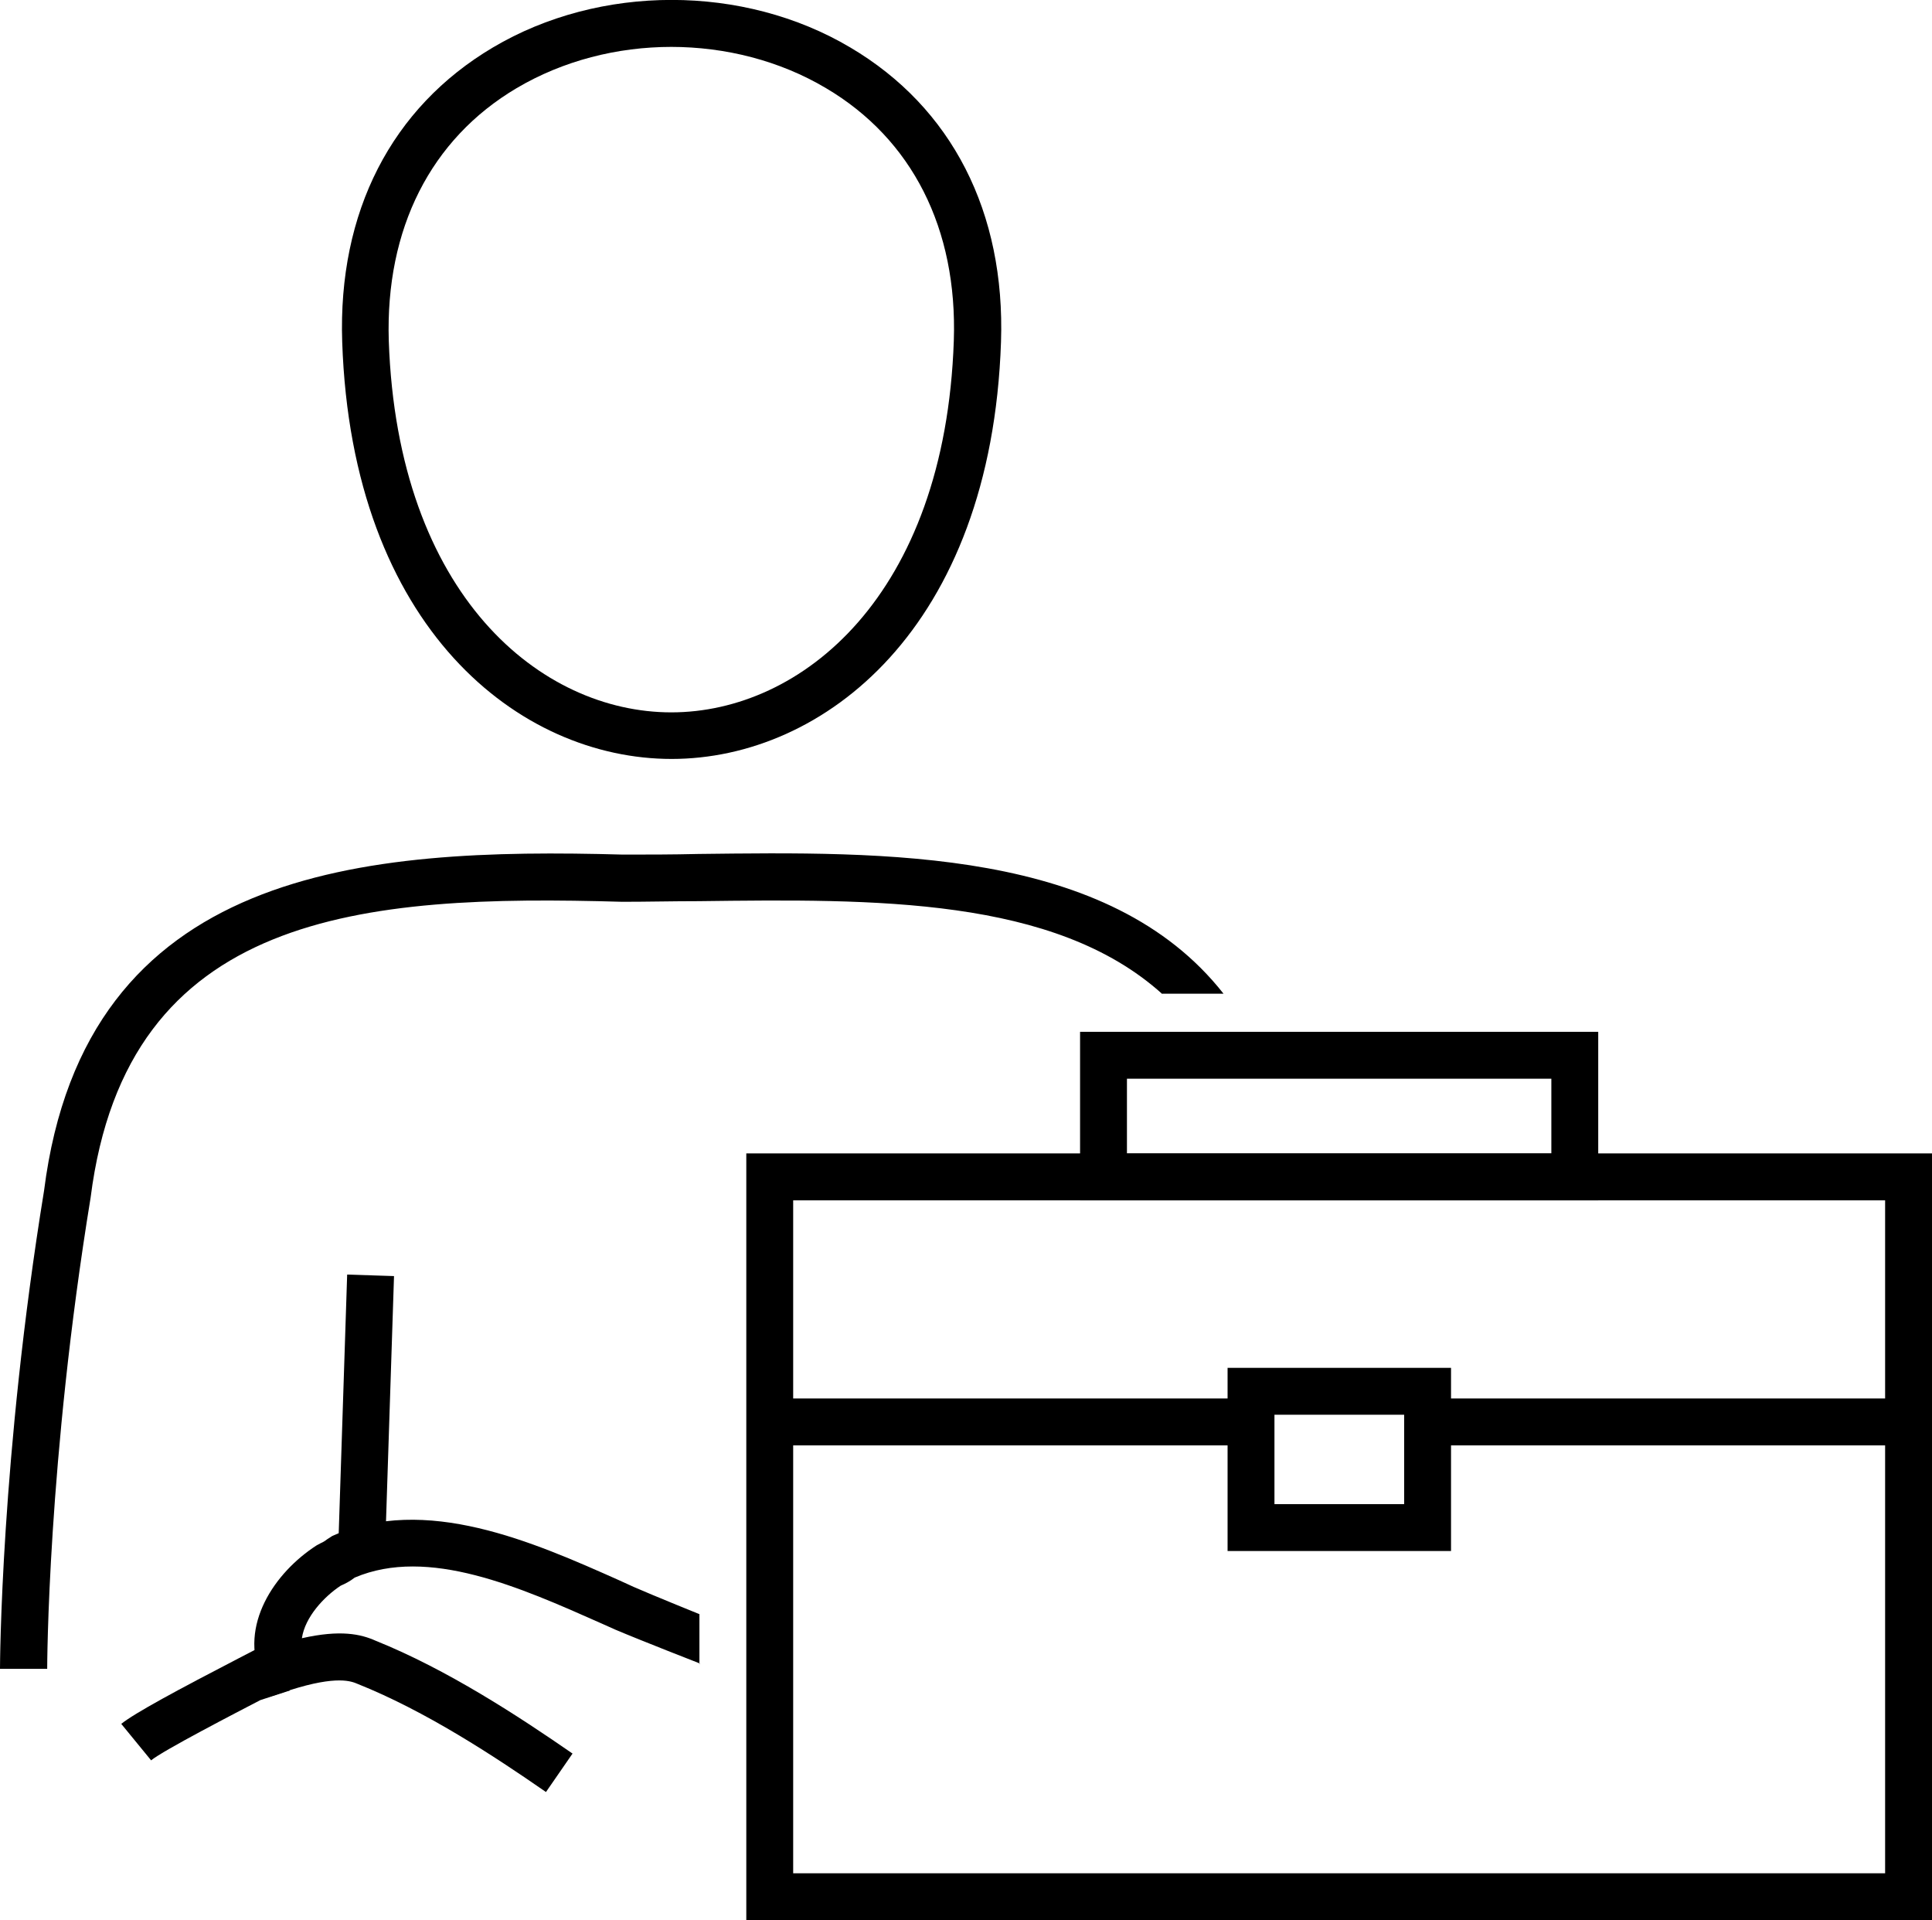
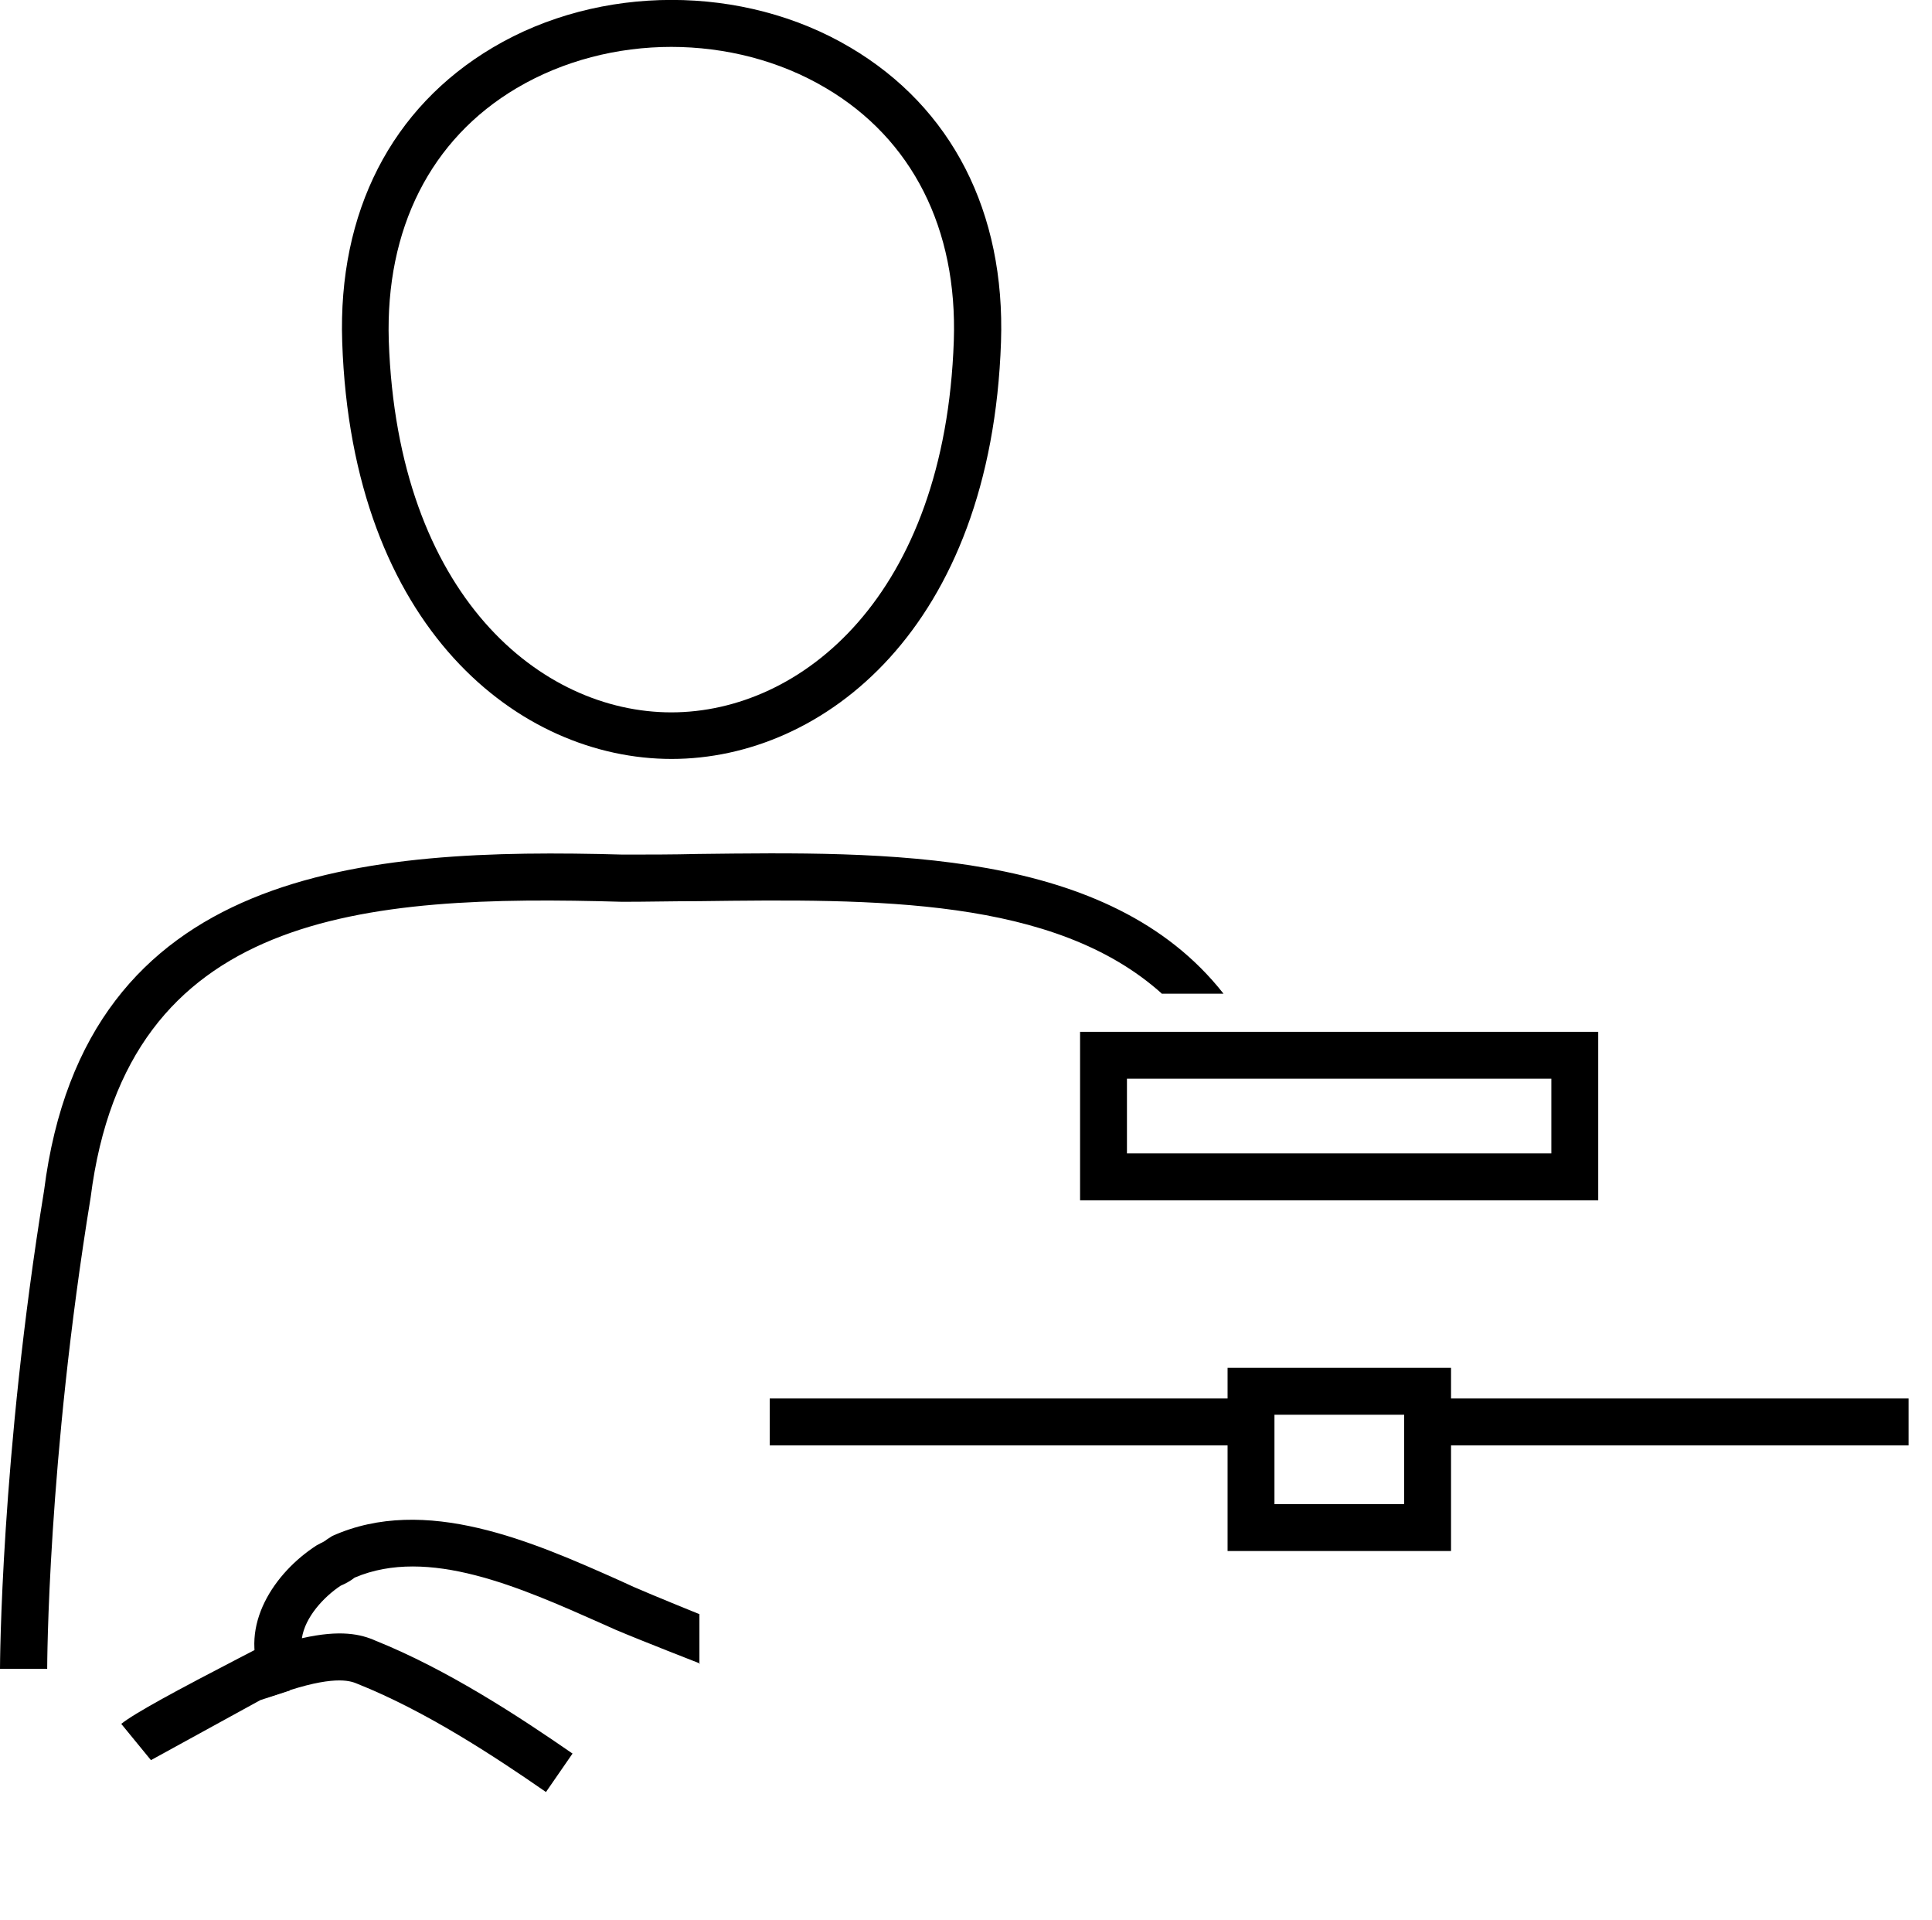
<svg xmlns="http://www.w3.org/2000/svg" id="Ebene_2" viewBox="0 0 61.82 61.43">
  <g id="Ebene_1-2">
    <path d="m21.49,24.28c-4.86,0-10.23-4.17-10.54-13.34-.14-4.16,1.58-7.5,4.82-9.42,3.42-2.03,8.02-2.03,11.44,0,3.25,1.92,4.96,5.27,4.82,9.42h0c-.31,9.16-5.68,13.34-10.54,13.34Zm0-22.78c-1.74,0-3.47.44-4.96,1.32-2.75,1.63-4.2,4.5-4.09,8.08.28,8.17,4.88,11.89,9.04,11.89s8.76-3.72,9.04-11.89c.12-3.58-1.33-6.45-4.09-8.08-1.48-.88-3.22-1.32-4.96-1.32Z" />
-     <path d="m4.83,56.31l-.95-1.16c.42-.34,1.81-1.09,3.76-2.1l.81-.42.83,1.45-.95.31c-.77.4-3.11,1.61-3.5,1.93Z" />
-     <rect x="7.12" y="44.64" width="9.19" height="1.5" transform="translate(-34.04 55.62) rotate(-88.13)" />
+     <path d="m4.83,56.31l-.95-1.16c.42-.34,1.81-1.09,3.76-2.1l.81-.42.83,1.45-.95.31Z" />
    <path d="m22.4,53.22s-1.9-.74-2.7-1.08l-.47-.21c-2.59-1.15-5.53-2.46-7.88-1.46-.14.11-.29.19-.45.26-.53.35-1.14,1-1.24,1.68,1.24-.28,1.89-.13,2.36.08,2.29.92,4.58,2.42,6.3,3.61l-.85,1.23c-1.66-1.15-3.85-2.59-6.03-3.46-.19-.08-.65-.28-2.16.2l-.65.21-.27-.62c-.72-1.66.42-3.35,1.77-4.22l.13-.07c.07-.03.14-.07.2-.12l.17-.11c2.98-1.34,6.43.19,9.19,1.42l.46.21c.64.28,2.1.87,2.1.87v1.59Z" />
    <path d="m37.19,31.8c-3.45-3.11-9.2-3.04-14.83-2.97-.83,0-1.65.02-2.45.02-8.31-.24-15.85.31-17.01,9.46-1.38,8.44-1.39,15.02-1.39,15.08H0c0-.07.02-6.77,1.41-15.3,1.31-10.36,10.25-10.98,18.52-10.75.78,0,1.59,0,2.41-.02,5.97-.07,13.14-.2,16.81,4.47h-1.96Z" />
-     <rect x="24.63" y="37.65" width="36.44" height="23.03" fill="none" stroke="#000" stroke-miterlimit="10" stroke-width="1.5" />
    <rect x="40.03" y="44.51" width="5.65" height="4.36" fill="none" stroke="#000" stroke-miterlimit="10" stroke-width="1.5" />
    <rect x="35.31" y="33.76" width="15.08" height="3.89" fill="none" stroke="#000" stroke-miterlimit="10" stroke-width="1.5" />
    <line x1="45.68" y1="45.49" x2="61.07" y2="45.49" fill="none" stroke="#000" stroke-miterlimit="10" stroke-width="1.5" />
    <line x1="24.63" y1="45.49" x2="40.03" y2="45.49" fill="none" stroke="#000" stroke-miterlimit="10" stroke-width="1.5" />
  </g>
</svg>